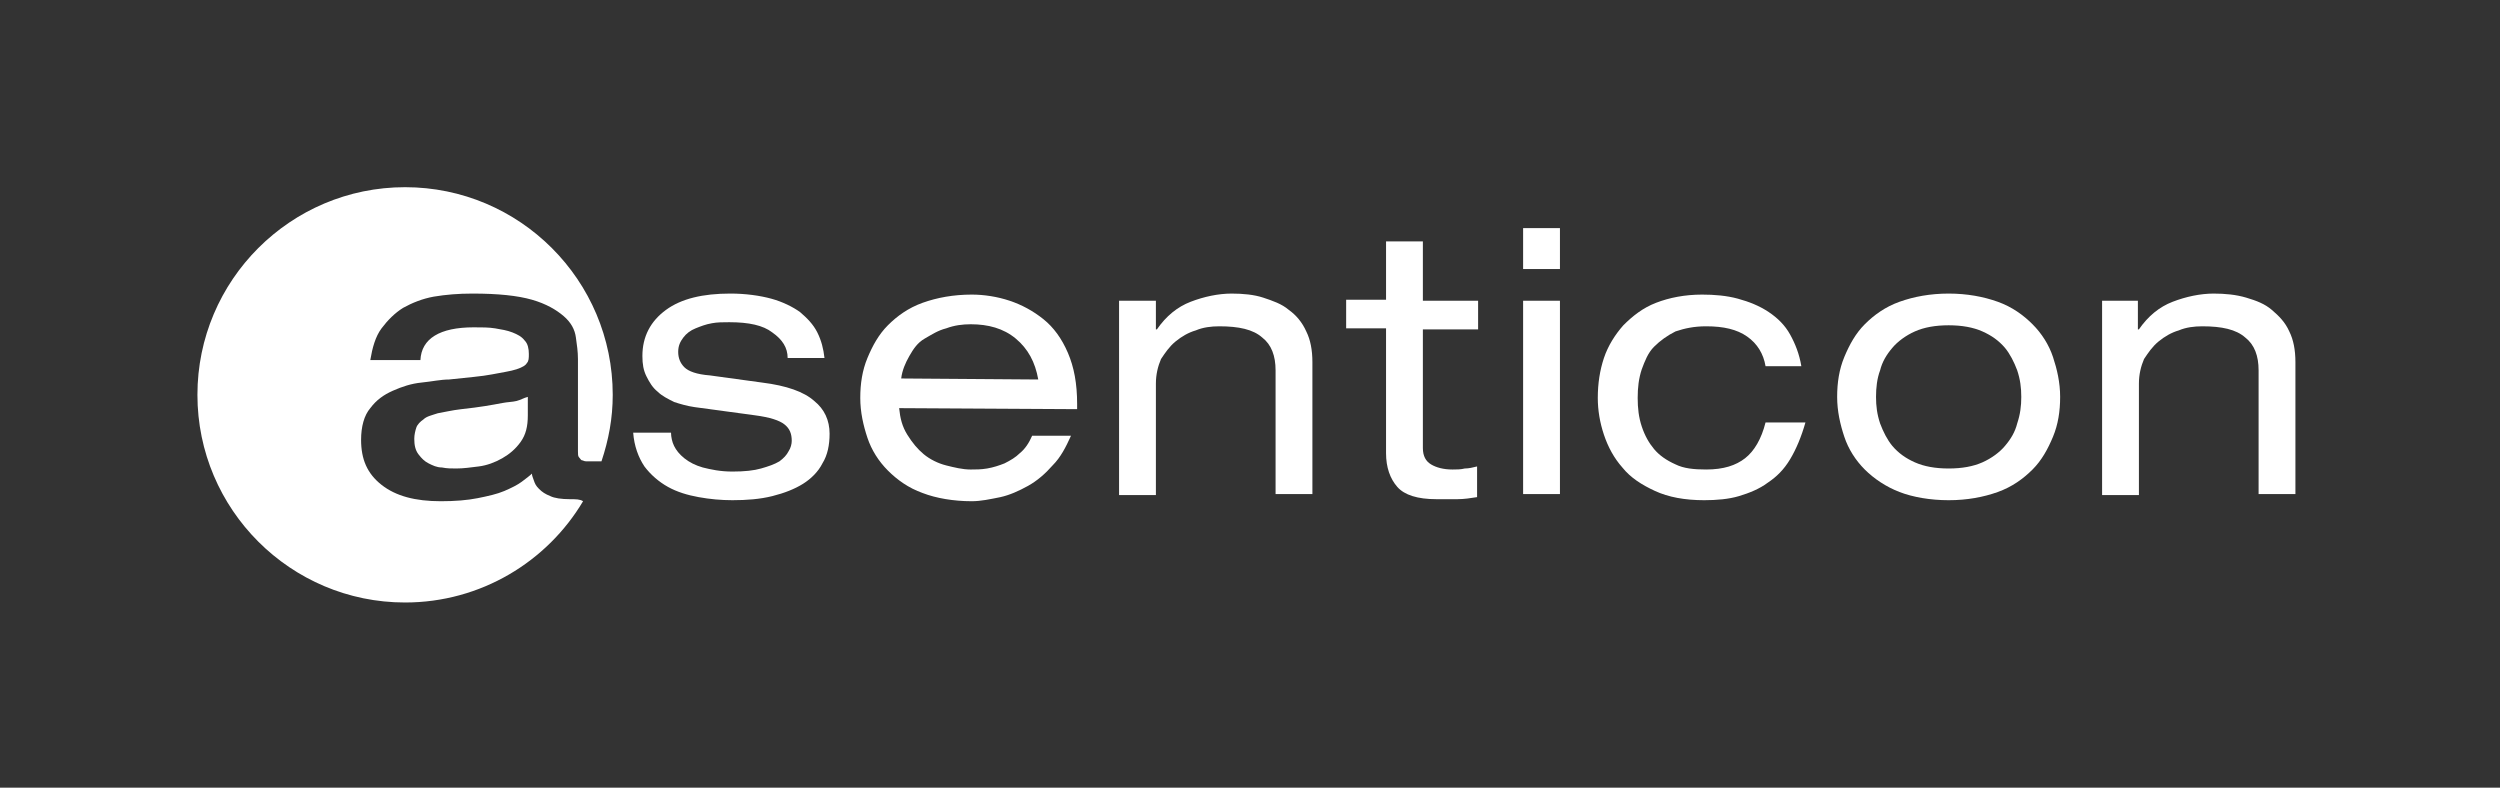
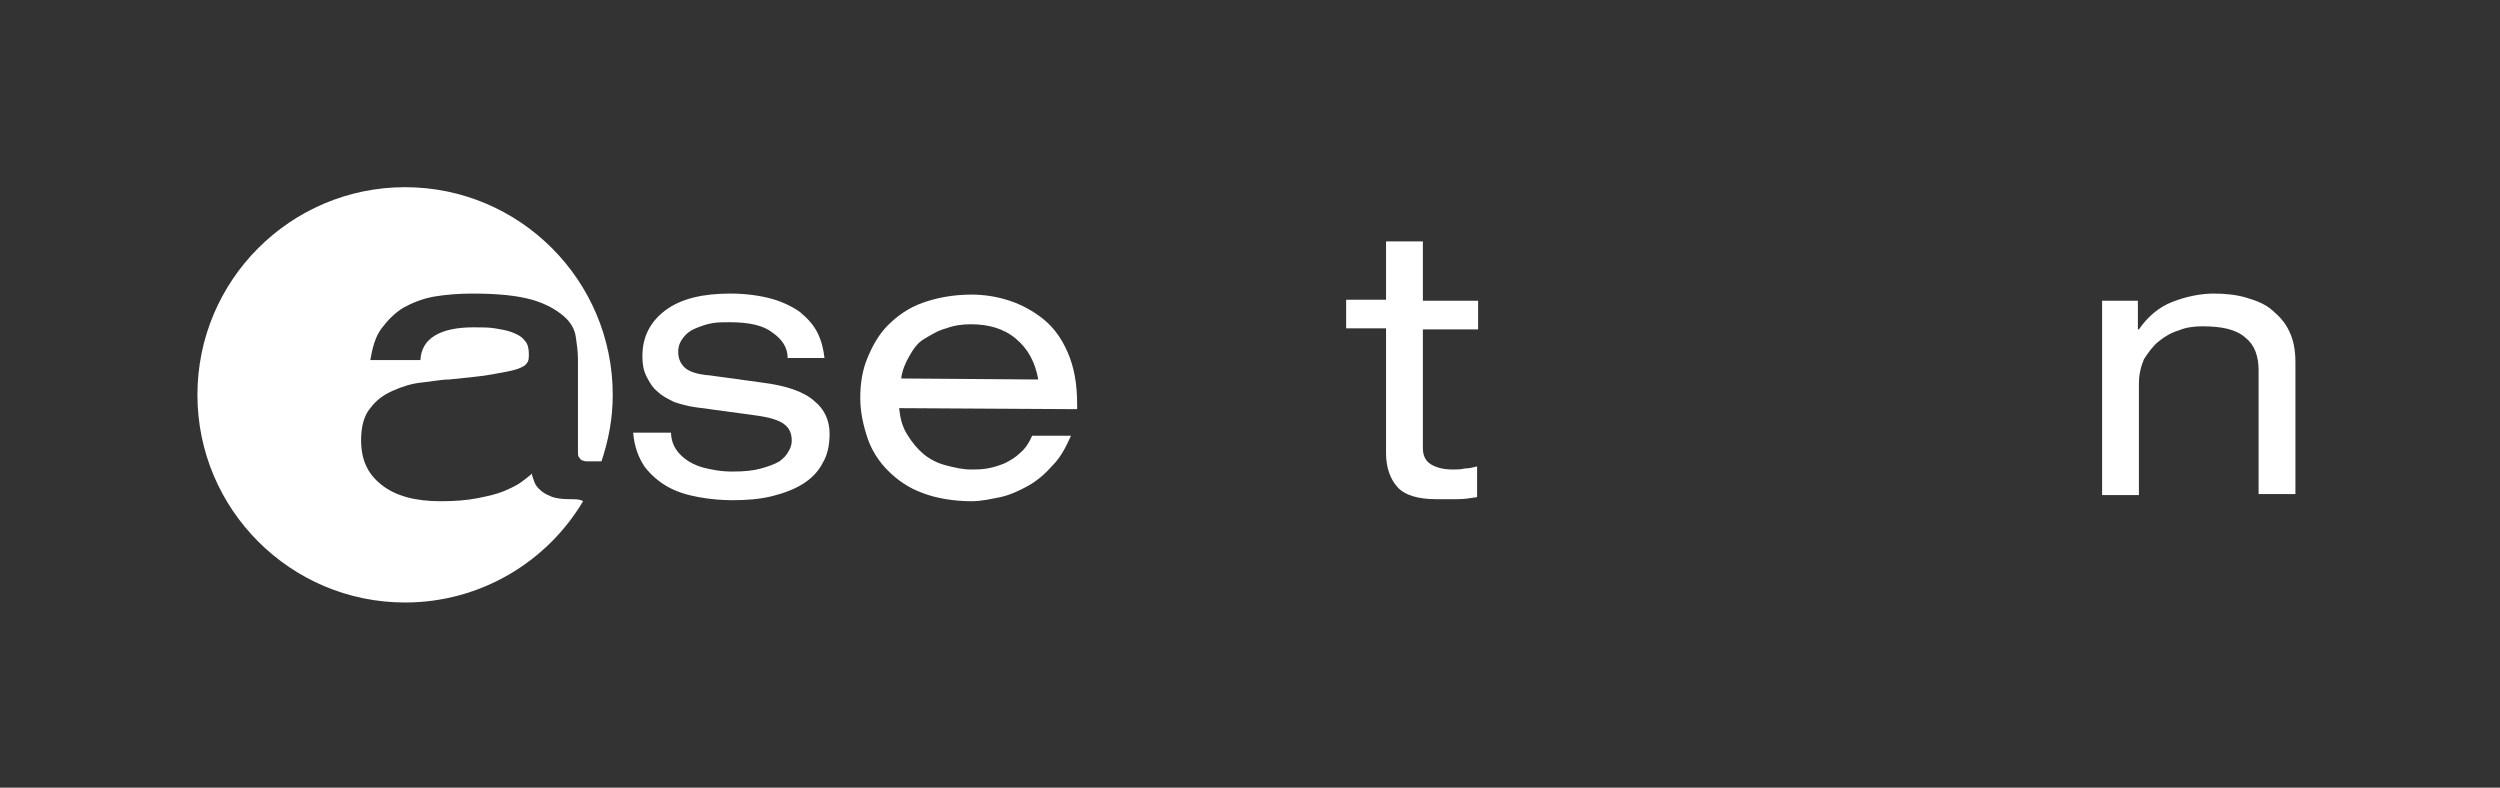
<svg xmlns="http://www.w3.org/2000/svg" id="Ebene_1" x="0px" y="0px" viewBox="0 0 244.4 77" style="enable-background:new 0 0 244.4 77;" xml:space="preserve">
  <rect x="0" y="0" width="244.4" height="77" fill="#333333" stroke="none" />
  <style type="text/css">	.st0{fill:#FFFFFF;}	.st1{fill:none;}</style>
  <g>
    <path class="st0" d="M65.6,42.3c0,0.4,0.1,0.9,0.3,1.3s0.5,0.8,1,1.2c0.5,0.4,1.1,0.7,1.8,0.9c0.8,0.2,1.7,0.4,2.9,0.4  s2.1-0.1,2.8-0.3c0.7-0.2,1.3-0.4,1.8-0.7c0.4-0.3,0.7-0.6,0.9-1c0.2-0.3,0.3-0.7,0.3-1c0-0.7-0.2-1.2-0.7-1.6s-1.4-0.7-2.9-0.9  l-5.9-0.8c-0.7-0.1-1.4-0.3-2-0.5c-0.6-0.3-1.2-0.6-1.6-1c-0.5-0.4-0.8-0.9-1.1-1.5s-0.4-1.2-0.4-2c0-1.9,0.8-3.4,2.3-4.5  s3.6-1.6,6.3-1.6c1.5,0,2.9,0.2,4,0.5s2.1,0.8,2.8,1.3c0.7,0.6,1.3,1.2,1.7,2s0.6,1.6,0.7,2.5H77c0-1-0.5-1.8-1.5-2.5  c-0.9-0.7-2.3-1-4.2-1c-0.6,0-1.2,0-1.7,0.1c-0.6,0.1-1.1,0.3-1.6,0.5s-0.9,0.5-1.2,0.9s-0.5,0.8-0.5,1.4s0.2,1.1,0.6,1.5  c0.4,0.4,1.2,0.7,2.5,0.8l5.1,0.7c2.4,0.3,4.1,0.9,5.1,1.8c1,0.8,1.5,1.9,1.5,3.2c0,1.1-0.2,2.1-0.7,2.9c-0.4,0.8-1.1,1.5-1.9,2  c-0.8,0.5-1.8,0.9-3,1.2s-2.5,0.4-3.9,0.4c-1.1,0-2.2-0.1-3.3-0.3c-1.1-0.2-2.1-0.5-3-1s-1.7-1.2-2.3-2c-0.6-0.9-1-2-1.1-3.3H65.6z  " />
    <path class="st0" d="M87.9,39.9c0.1,1,0.3,1.8,0.8,2.6s1,1.4,1.6,1.9s1.4,0.9,2.2,1.1s1.6,0.4,2.4,0.4c0.5,0,1,0,1.6-0.1  s1.2-0.3,1.7-0.5c0.6-0.3,1.1-0.6,1.5-1c0.5-0.4,0.9-1,1.2-1.7h3.8c-0.5,1.1-1,2.1-1.8,2.9c-0.7,0.8-1.5,1.5-2.4,2  s-1.8,0.9-2.7,1.1c-1,0.2-1.9,0.4-2.8,0.4c-1.8,0-3.5-0.3-4.8-0.8c-1.4-0.5-2.5-1.3-3.4-2.2c-0.9-0.9-1.6-2-2-3.2s-0.7-2.5-0.7-3.9  s0.2-2.7,0.7-3.9s1.1-2.3,2-3.2s2-1.7,3.4-2.2s3-0.8,4.8-0.8c1.2,0,2.5,0.2,3.7,0.6s2.3,1,3.3,1.8s1.8,1.9,2.4,3.3s0.9,3,0.9,5V40  L87.9,39.9L87.9,39.9z M101.5,37.1c-0.3-1.7-1-3-2.2-4s-2.7-1.4-4.4-1.4c-0.8,0-1.6,0.1-2.4,0.4c-0.8,0.2-1.4,0.6-2.1,1  s-1.1,1-1.5,1.7s-0.7,1.4-0.8,2.2L101.5,37.1L101.5,37.1z" />
-     <path class="st0" d="M109.4,29.4h3.6v2.8h0.1c0.9-1.3,2-2.2,3.3-2.7s2.7-0.8,4-0.8c1.1,0,2.2,0.1,3.1,0.4s1.8,0.6,2.5,1.2  c0.7,0.5,1.3,1.2,1.7,2.1c0.4,0.8,0.6,1.8,0.6,3v12.9h-3.6V36.2c0-1.4-0.4-2.5-1.3-3.2c-0.9-0.8-2.3-1.1-4.2-1.1  c-0.8,0-1.6,0.1-2.3,0.4c-0.7,0.2-1.4,0.6-2,1.1s-1,1.1-1.4,1.7c-0.3,0.7-0.5,1.5-0.5,2.4v10.9h-3.6L109.4,29.4L109.4,29.4z" />
    <path class="st0" d="M135.5,23.6h3.6v5.8h5.4v2.8h-5.4v11.6c0,0.8,0.3,1.3,0.8,1.6c0.5,0.3,1.2,0.5,2.1,0.5c0.4,0,0.8,0,1.2-0.1  c0.4,0,0.8-0.1,1.2-0.2v3c-0.6,0.1-1.3,0.2-1.9,0.2c-0.7,0-1.4,0-2.1,0c-1.8,0-3.1-0.4-3.8-1.2s-1.1-1.9-1.1-3.3V32.1h-3.9v-2.8  h3.9V23.6z" />
-     <path class="st0" d="M148.9,22.3h3.6v4h-3.6V22.3z M148.9,29.4h3.6v18.9h-3.6V29.4z" />
-     <path class="st0" d="M176.5,41.3c-0.4,1.4-0.9,2.6-1.5,3.6s-1.3,1.7-2.2,2.3c-0.8,0.6-1.8,1-2.8,1.3s-2.2,0.4-3.4,0.4  c-1.9,0-3.5-0.3-4.8-0.9s-2.4-1.3-3.2-2.3c-0.8-0.9-1.4-2-1.8-3.2s-0.6-2.4-0.6-3.6c0-1.4,0.2-2.7,0.6-3.9c0.4-1.2,1.1-2.3,1.9-3.2  c0.9-0.9,1.9-1.7,3.2-2.2s2.8-0.8,4.5-0.8c1.2,0,2.4,0.1,3.5,0.4s2.1,0.7,3,1.3s1.6,1.3,2.1,2.2s0.9,1.9,1.1,3.1h-3.5  c-0.2-1.2-0.8-2.2-1.8-2.9c-1-0.7-2.3-1-4-1c-1.2,0-2.1,0.2-3,0.5c-0.8,0.4-1.5,0.9-2.1,1.5s-0.9,1.4-1.2,2.2  c-0.3,0.9-0.4,1.8-0.4,2.8s0.1,1.9,0.4,2.8s0.7,1.6,1.2,2.2s1.2,1.1,2.1,1.5c0.8,0.4,1.8,0.5,3,0.5c1.7,0,2.9-0.4,3.8-1.1  s1.6-1.9,2-3.5L176.5,41.3L176.5,41.3z" />
-     <path class="st0" d="M179.6,38.8c0-1.4,0.2-2.7,0.7-3.9s1.1-2.3,2-3.2c0.9-0.9,2-1.7,3.4-2.2s3-0.8,4.8-0.8s3.4,0.3,4.8,0.8  s2.5,1.3,3.4,2.2c0.9,0.9,1.6,2,2,3.2s0.7,2.5,0.7,3.9s-0.2,2.7-0.7,3.9s-1.1,2.3-2,3.2c-0.9,0.9-2,1.7-3.4,2.2s-3,0.8-4.8,0.8  s-3.5-0.3-4.8-0.8s-2.5-1.3-3.4-2.2c-0.9-0.9-1.6-2-2-3.2S179.6,40.2,179.6,38.8z M197.6,38.8c0-0.9-0.1-1.7-0.4-2.6  c-0.3-0.8-0.7-1.6-1.2-2.2c-0.6-0.7-1.3-1.2-2.2-1.6c-0.9-0.4-2-0.6-3.3-0.6s-2.4,0.2-3.3,0.6s-1.7,1-2.2,1.6  c-0.6,0.7-1,1.4-1.2,2.2c-0.3,0.8-0.4,1.7-0.4,2.6s0.1,1.7,0.4,2.6c0.3,0.8,0.7,1.6,1.2,2.2c0.6,0.7,1.3,1.2,2.2,1.6s2,0.6,3.3,0.6  s2.4-0.2,3.3-0.6s1.7-1,2.2-1.6c0.6-0.7,1-1.4,1.2-2.2C197.5,40.5,197.6,39.7,197.6,38.8z" />
    <path class="st0" d="M205.4,29.4h3.6v2.8h0.1c0.9-1.3,2-2.2,3.3-2.7s2.7-0.8,4-0.8c1.1,0,2.2,0.1,3.2,0.4s1.8,0.6,2.5,1.2  s1.3,1.2,1.7,2.1c0.4,0.8,0.6,1.8,0.6,3v12.9h-3.6V36.2c0-1.4-0.4-2.5-1.3-3.2c-0.9-0.8-2.3-1.1-4.2-1.1c-0.8,0-1.6,0.1-2.3,0.4  c-0.7,0.2-1.4,0.6-2,1.1s-1,1.1-1.4,1.7c-0.3,0.7-0.5,1.5-0.5,2.4v10.9h-3.6v-19H205.4z" />
  </g>
  <g>
    <path class="st0" d="M55.7,48.8c-0.8,0-1.5-0.1-1.9-0.3c-0.5-0.2-0.8-0.4-1.1-0.7c-0.3-0.3-0.4-0.5-0.5-0.8S52,46.5,52,46.3  c-0.2,0.2-0.6,0.5-1,0.8s-1,0.6-1.7,0.9s-1.6,0.5-2.6,0.7S44.5,49,43.1,49c-2.5,0-4.4-0.5-5.8-1.6s-2-2.5-2-4.4  c0-1.3,0.3-2.4,0.9-3.1c0.6-0.8,1.3-1.3,2.2-1.7c0.9-0.4,1.8-0.7,2.8-0.8c1-0.1,1.9-0.3,2.7-0.3c1.8-0.2,3.2-0.3,4.2-0.5  s1.8-0.3,2.4-0.5s0.9-0.4,1-0.6c0.2-0.2,0.2-0.5,0.2-0.9c0-0.5-0.1-1-0.4-1.3c-0.3-0.4-0.7-0.6-1.2-0.8c-0.5-0.2-1.1-0.3-1.7-0.4  S47.1,32,46.3,32c-3.3,0-5.1,1.1-5.2,3.2h-4.9c0.2-1.2,0.5-2.3,1.1-3.1c0.6-0.8,1.3-1.5,2.1-2c0.9-0.5,1.9-0.9,3-1.1  c1.2-0.2,2.4-0.3,3.8-0.3c2.5,0,4.4,0.2,5.8,0.6c1.4,0.4,2.4,1,3.1,1.6c0.7,0.6,1.1,1.3,1.2,2.1c0.1,0.7,0.2,1.4,0.2,2.1v9  c0,0.3,0,0.5,0.1,0.6s0.2,0.3,0.3,0.3s0.2,0.1,0.4,0.1c0.1,0,0.2,0,0.3,0c0.2,0,0.5,0,0.8,0c0.1,0,0.3,0,0.4,0  c0.7-2.1,1.1-4.2,1.1-6.5c0-11.2-9.1-20.3-20.3-20.3s-20.3,9.1-20.3,20.3c0,11.2,9.1,20.3,20.3,20.3c7.4,0,13.9-4,17.4-9.9  C56.7,48.8,56.3,48.8,55.7,48.8z" />
-     <path class="st0" d="M49.1,39.4c-0.5,0.1-1.1,0.2-1.7,0.3S46,39.9,45.1,40c-0.9,0.1-1.7,0.3-2.3,0.4c-0.6,0.2-1.1,0.3-1.4,0.6  c-0.3,0.2-0.6,0.5-0.7,0.8s-0.2,0.7-0.2,1.1c0,0.6,0.1,1.1,0.4,1.5c0.3,0.4,0.6,0.7,1,0.9s0.8,0.4,1.3,0.4c0.5,0.1,0.9,0.1,1.4,0.1  c0.7,0,1.4-0.1,2.2-0.2s1.6-0.4,2.3-0.8s1.3-0.9,1.8-1.6s0.7-1.5,0.7-2.6v-1.8c-0.4,0.1-0.7,0.3-1.1,0.4S49.6,39.3,49.1,39.4z" />
  </g>
  <path class="st1" d="M39.7,58.7c11.2,0,20.3-9.1,20.3-20.3c0-11.2-9.1-20.3-20.3-20.3s-20.3,9.1-20.3,20.3S28.5,58.7,39.7,58.7" />
</svg>